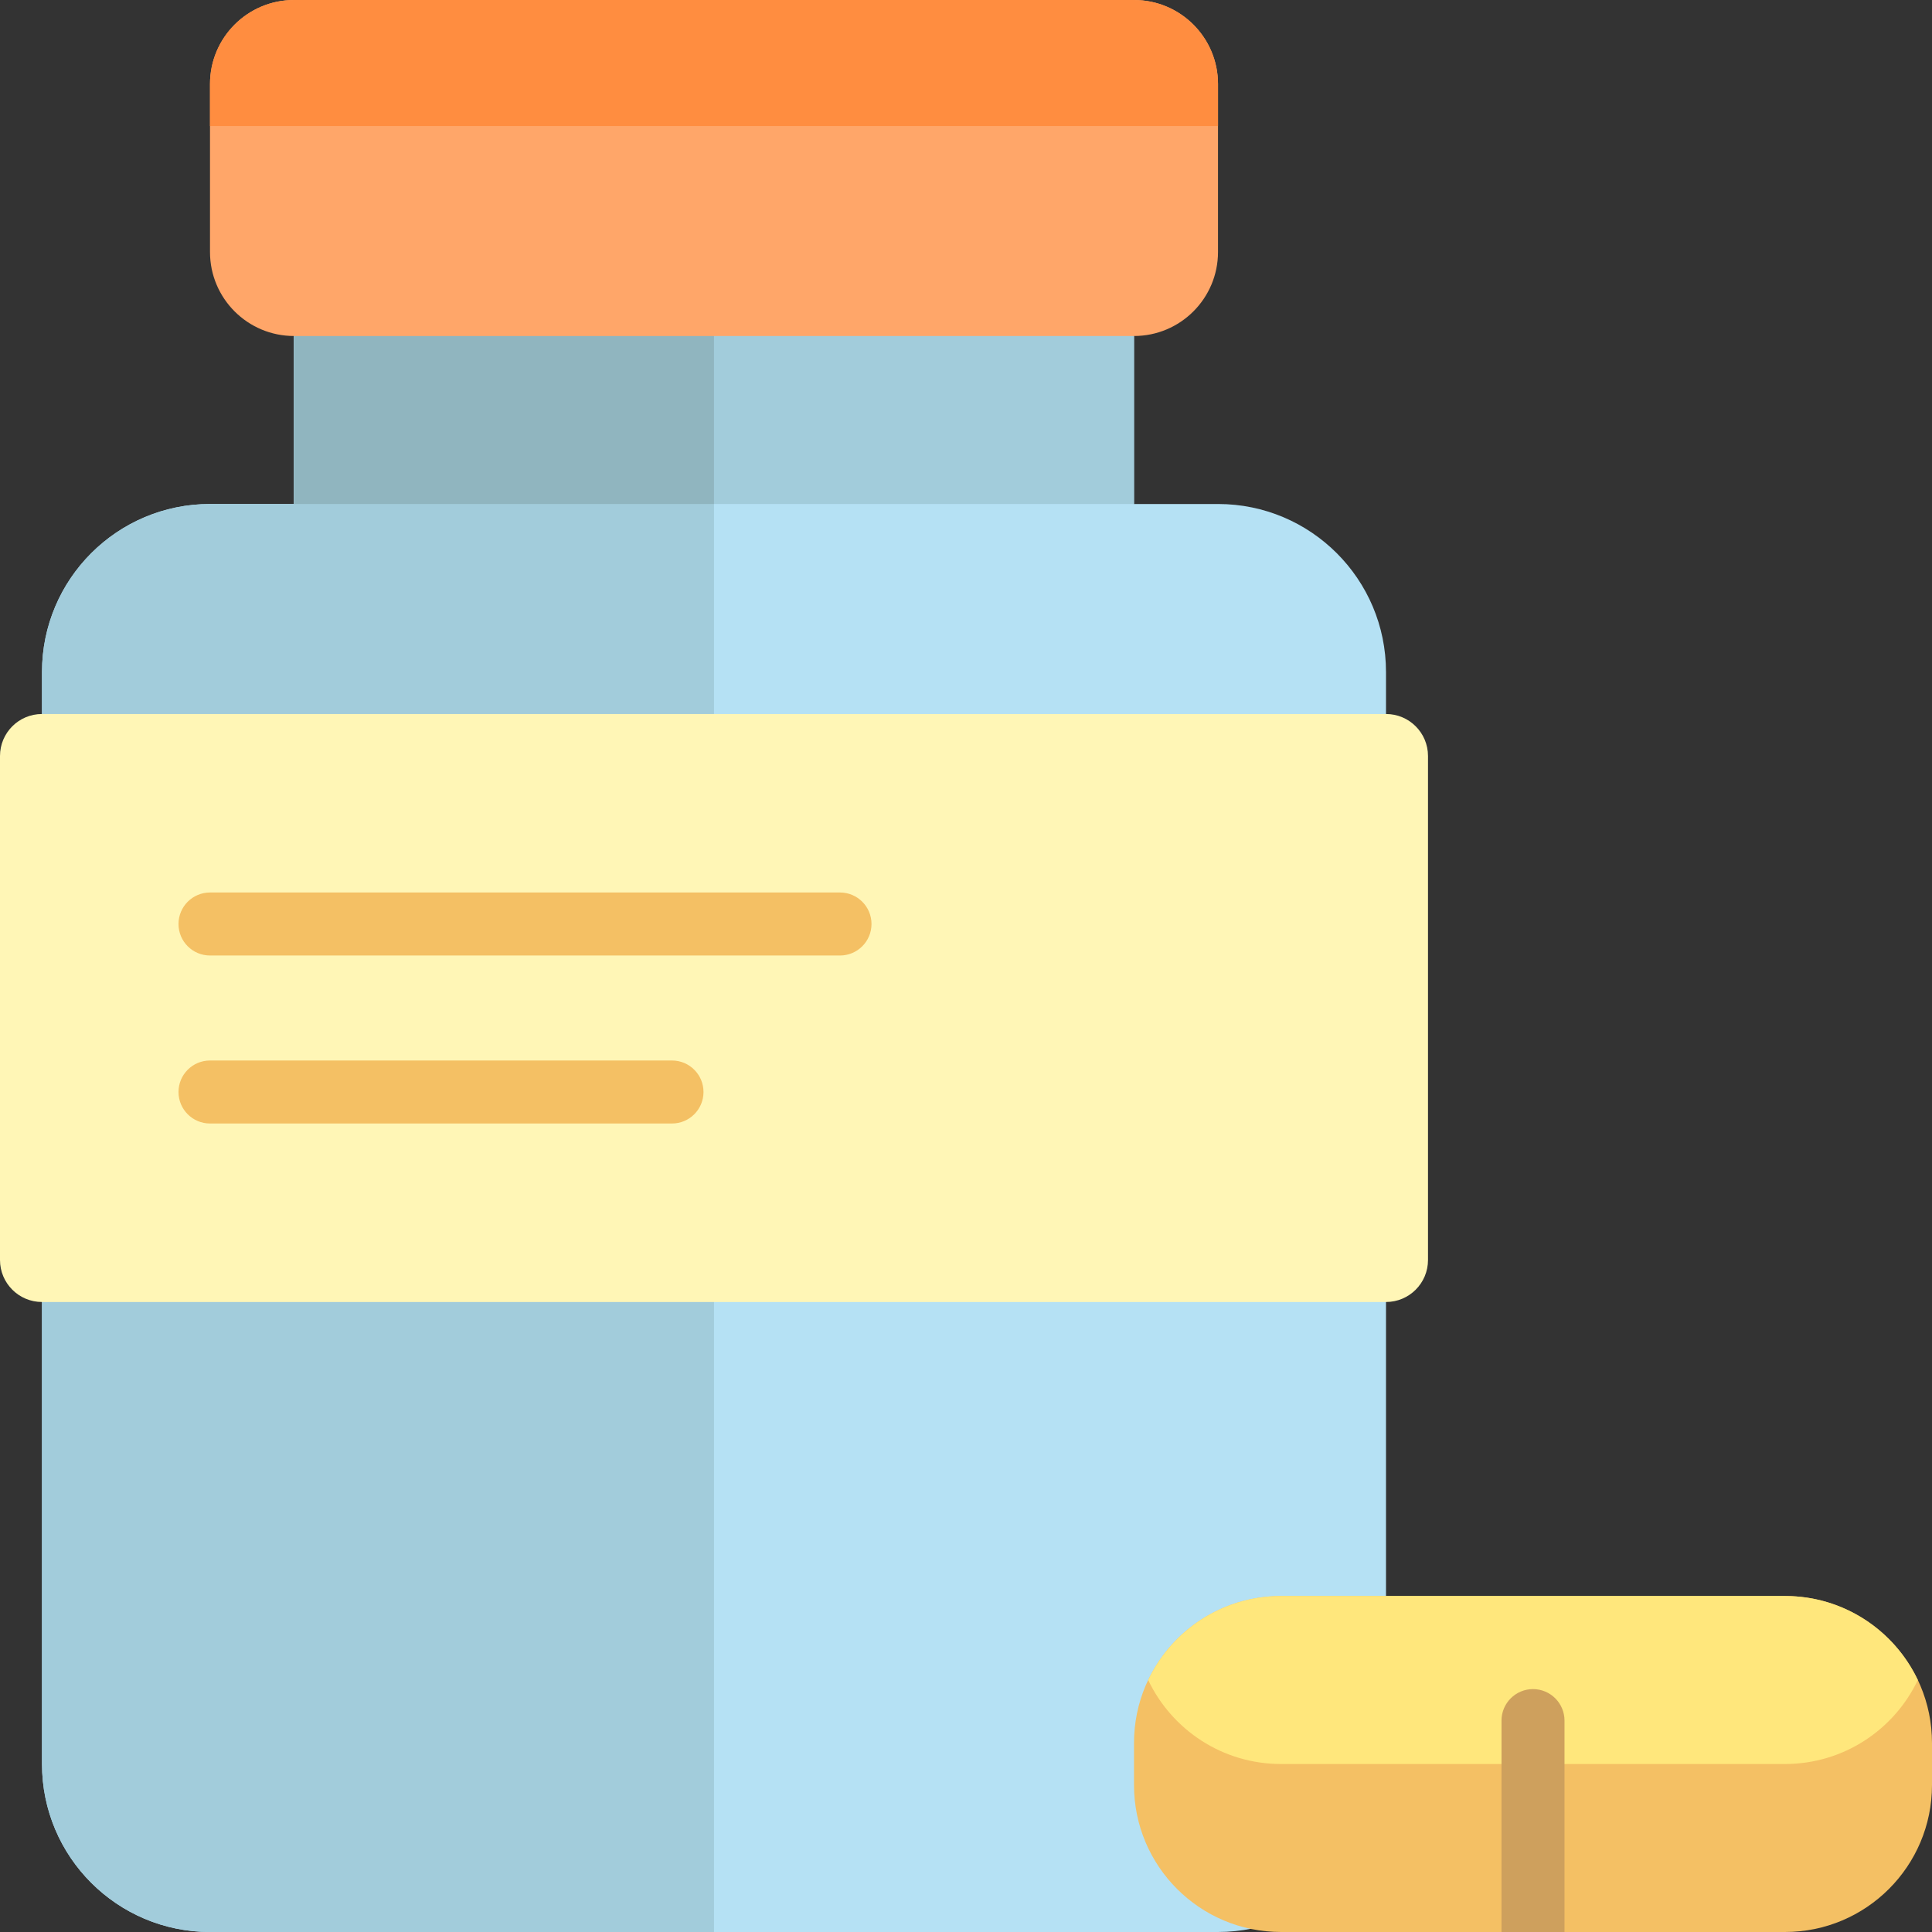
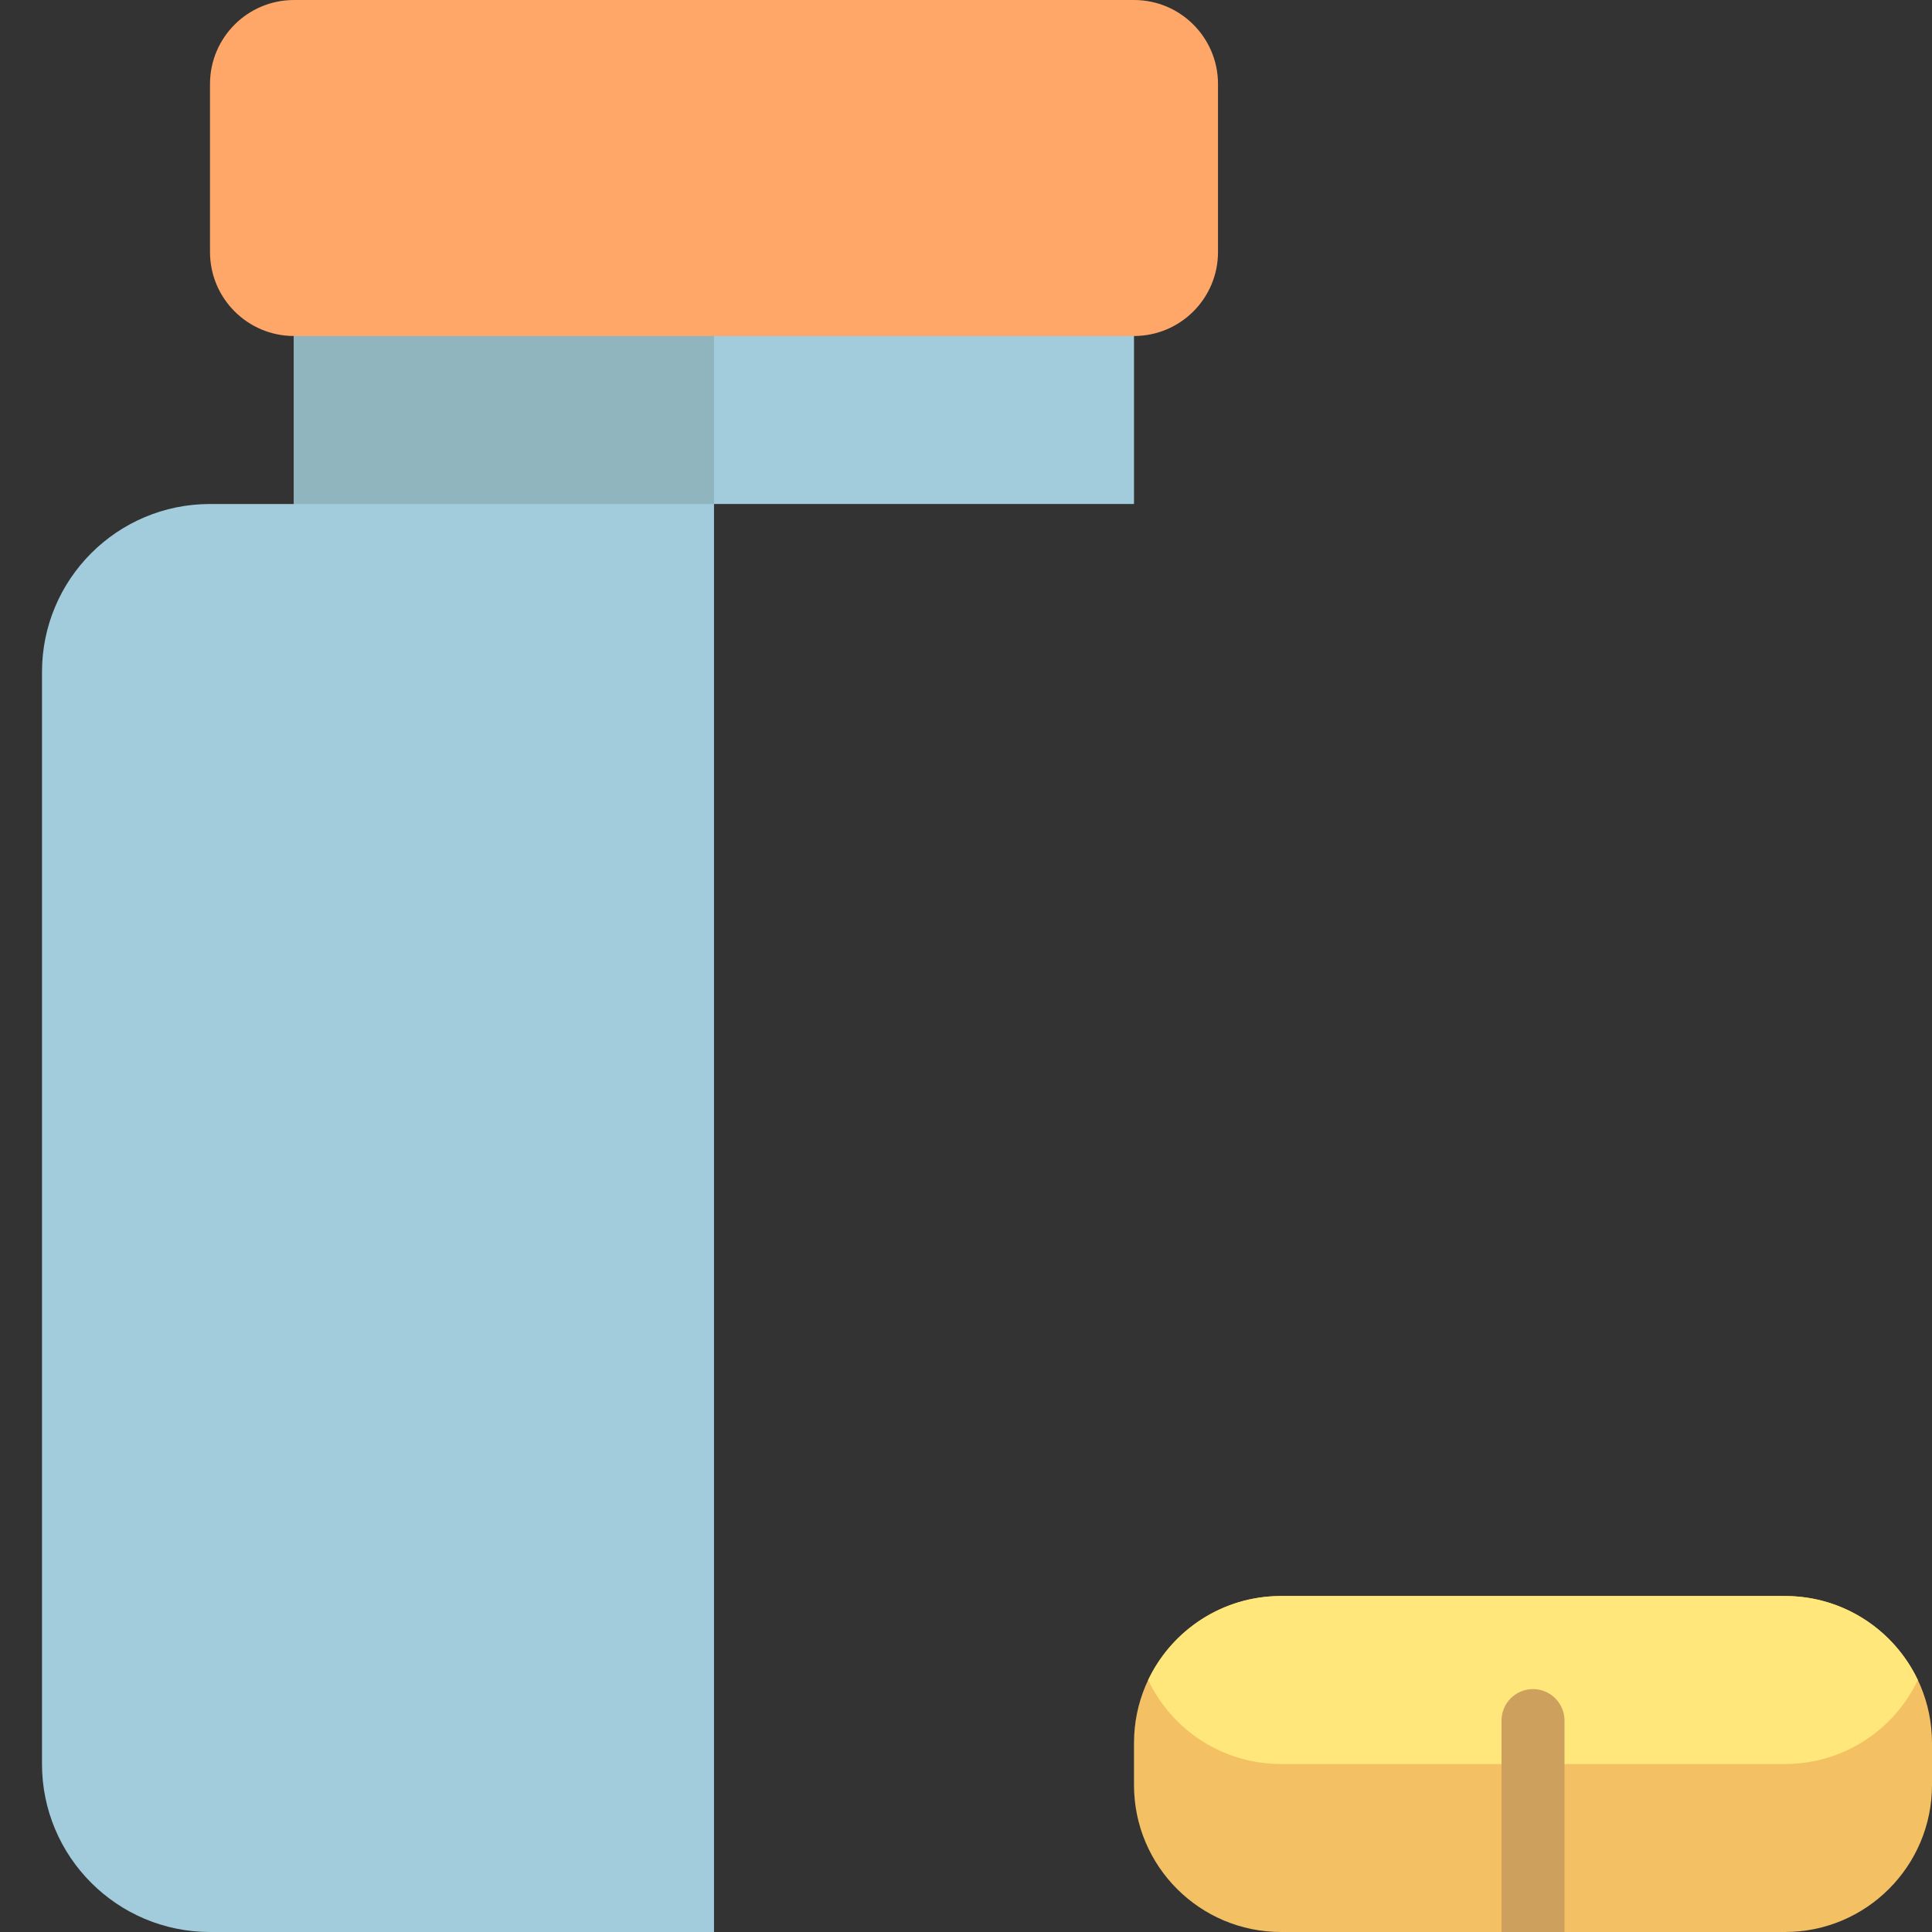
<svg xmlns="http://www.w3.org/2000/svg" height="800px" width="800px" version="1.1" id="Layer_1" viewBox="0 0 512 512" xml:space="preserve">
  <rect x="0" y="0" width="512" height="512" fill="#333333" stroke="none" />
-   <path style="fill:#B5E1F4;" d="M367.304,178.087v289.391c0,24.588-19.933,44.522-44.522,44.522H55.652  c-24.588,0-44.522-19.933-44.522-44.522V178.087c0-24.588,19.933-44.522,44.522-44.522h22.261V89.043h222.609v44.522h22.261  C347.371,133.565,367.304,153.499,367.304,178.087z" />
  <g>
    <path style="fill:#A2CCDB;" d="M189.217,512H55.652c-24.588,0-44.522-19.933-44.522-44.522V178.087   c0-24.588,19.933-44.522,44.522-44.522h22.261V89.043h111.304V512z" />
    <path style="fill:#A2CCDB;" d="M300.522,133.565H77.913V66.783h222.609V133.565z" />
  </g>
  <path style="fill:#90B5BF;" d="M189.217,133.565H77.913V66.783h111.304V133.565z" />
  <path style="fill:#FFA669;" d="M322.783,22.261v44.522c0,12.295-9.966,22.261-22.261,22.261H77.913  c-12.295,0-22.261-9.966-22.261-22.261V22.261C55.652,9.966,65.618,0,77.913,0h222.609C312.816,0,322.783,9.966,322.783,22.261z" />
-   <path style="fill:#FF8D40;" d="M322.783,22.261v11.13H55.652v-11.13C55.652,9.966,65.618,0,77.913,0h222.609  C312.816,0,322.783,9.966,322.783,22.261z" />
-   <path style="fill:#FFF6B6;" d="M367.304,345.043H11.13c-6.147,0-11.13-4.983-11.13-11.13V200.348c0-6.147,4.983-11.13,11.13-11.13  h356.174c6.147,0,11.13,4.983,11.13,11.13v133.565C378.435,340.06,373.452,345.043,367.304,345.043z" />
  <g>
-     <path style="fill:#F4C064;" d="M230.957,244.87c0,4.61-3.738,8.348-8.348,8.348H55.652c-4.61,0-8.348-3.738-8.348-8.348   s3.738-8.348,8.348-8.348h166.957C227.219,236.522,230.957,240.259,230.957,244.87z M178.087,281.043H55.652   c-4.61,0-8.348,3.738-8.348,8.348s3.738,8.348,8.348,8.348h122.435c4.61,0,8.348-3.738,8.348-8.348   S182.697,281.043,178.087,281.043z" />
    <path style="fill:#F4C064;" d="M339.478,422.957h133.565c21.515,0,38.957,17.441,38.957,38.957v11.13   C512,494.559,494.559,512,473.043,512H339.478c-21.515,0-38.957-17.441-38.957-38.957v-11.13   C300.522,440.398,317.963,422.957,339.478,422.957z" />
  </g>
  <path style="fill:#FFE77C;" d="M473.043,422.957c15.539,0,28.95,9.1,35.202,22.261c-6.253,13.161-19.663,22.261-35.202,22.261  H339.478c-15.539,0-28.95-9.1-35.202-22.261c6.253-13.161,19.663-22.261,35.202-22.261H473.043z" />
  <path style="fill:#CEA05D;" d="M414.609,455.977V512h-16.696v-56.023c0-4.61,3.738-8.348,8.348-8.348  C410.871,447.629,414.609,451.366,414.609,455.977z" />
</svg>